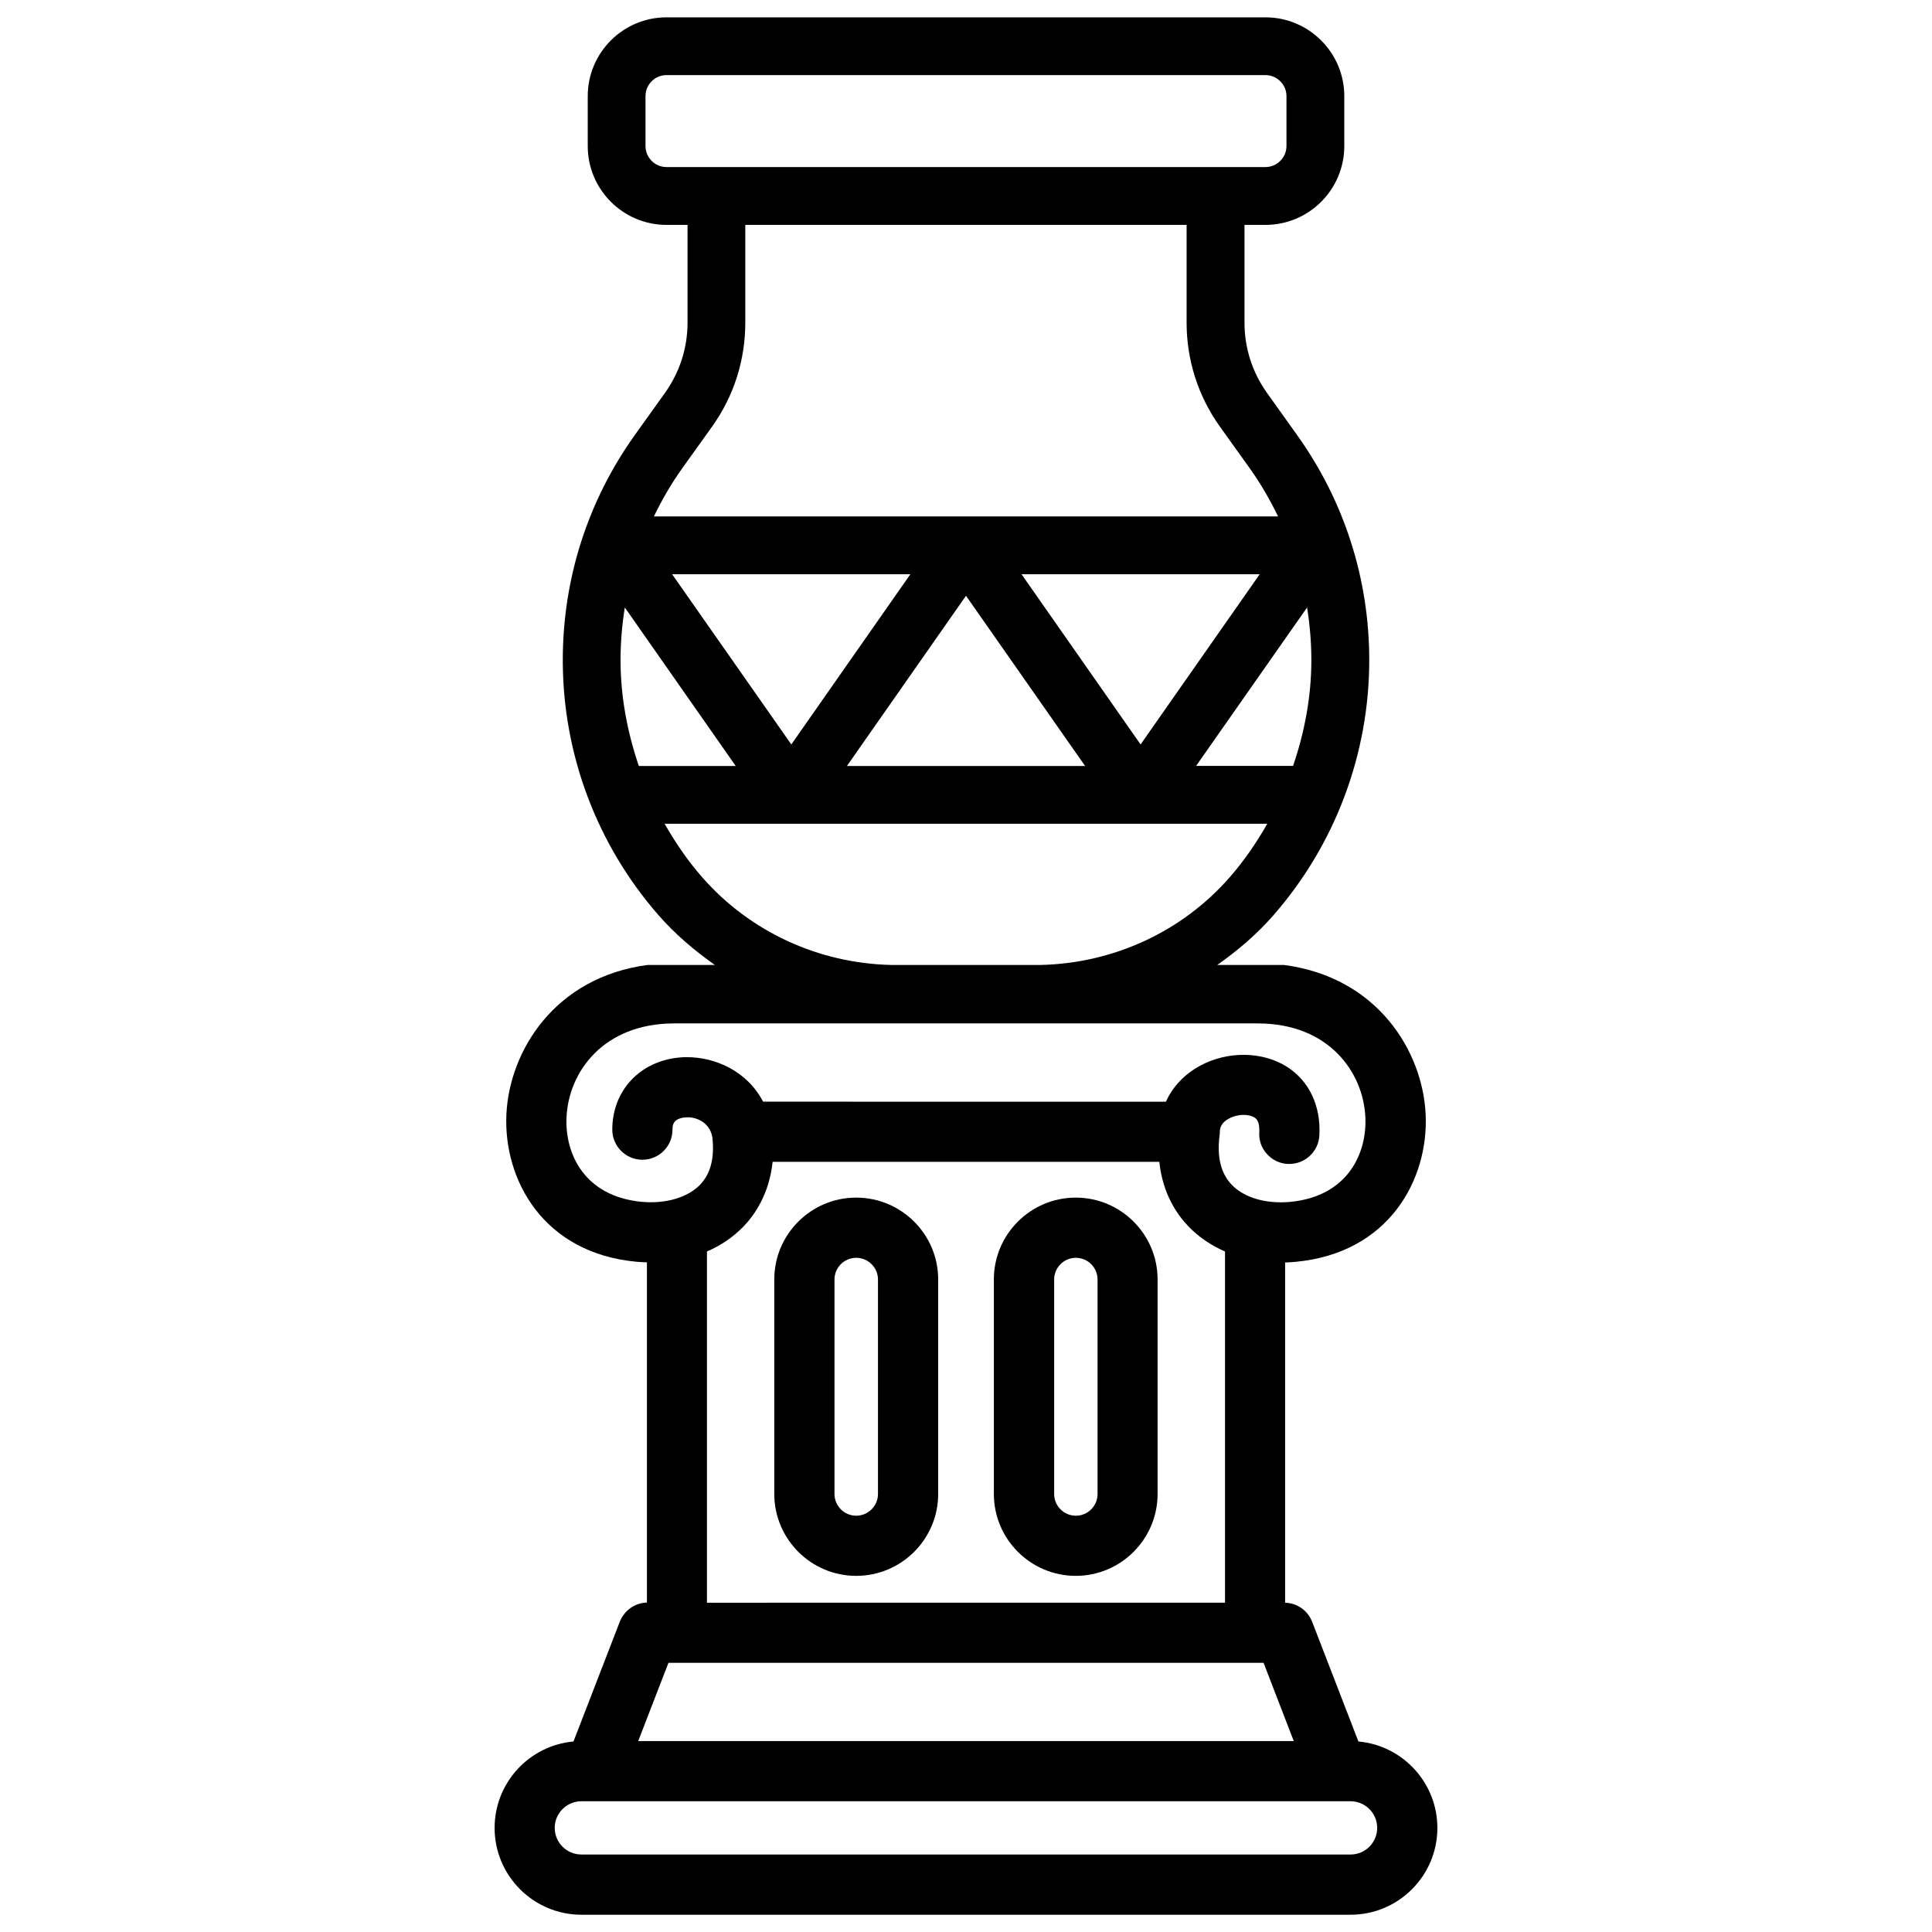
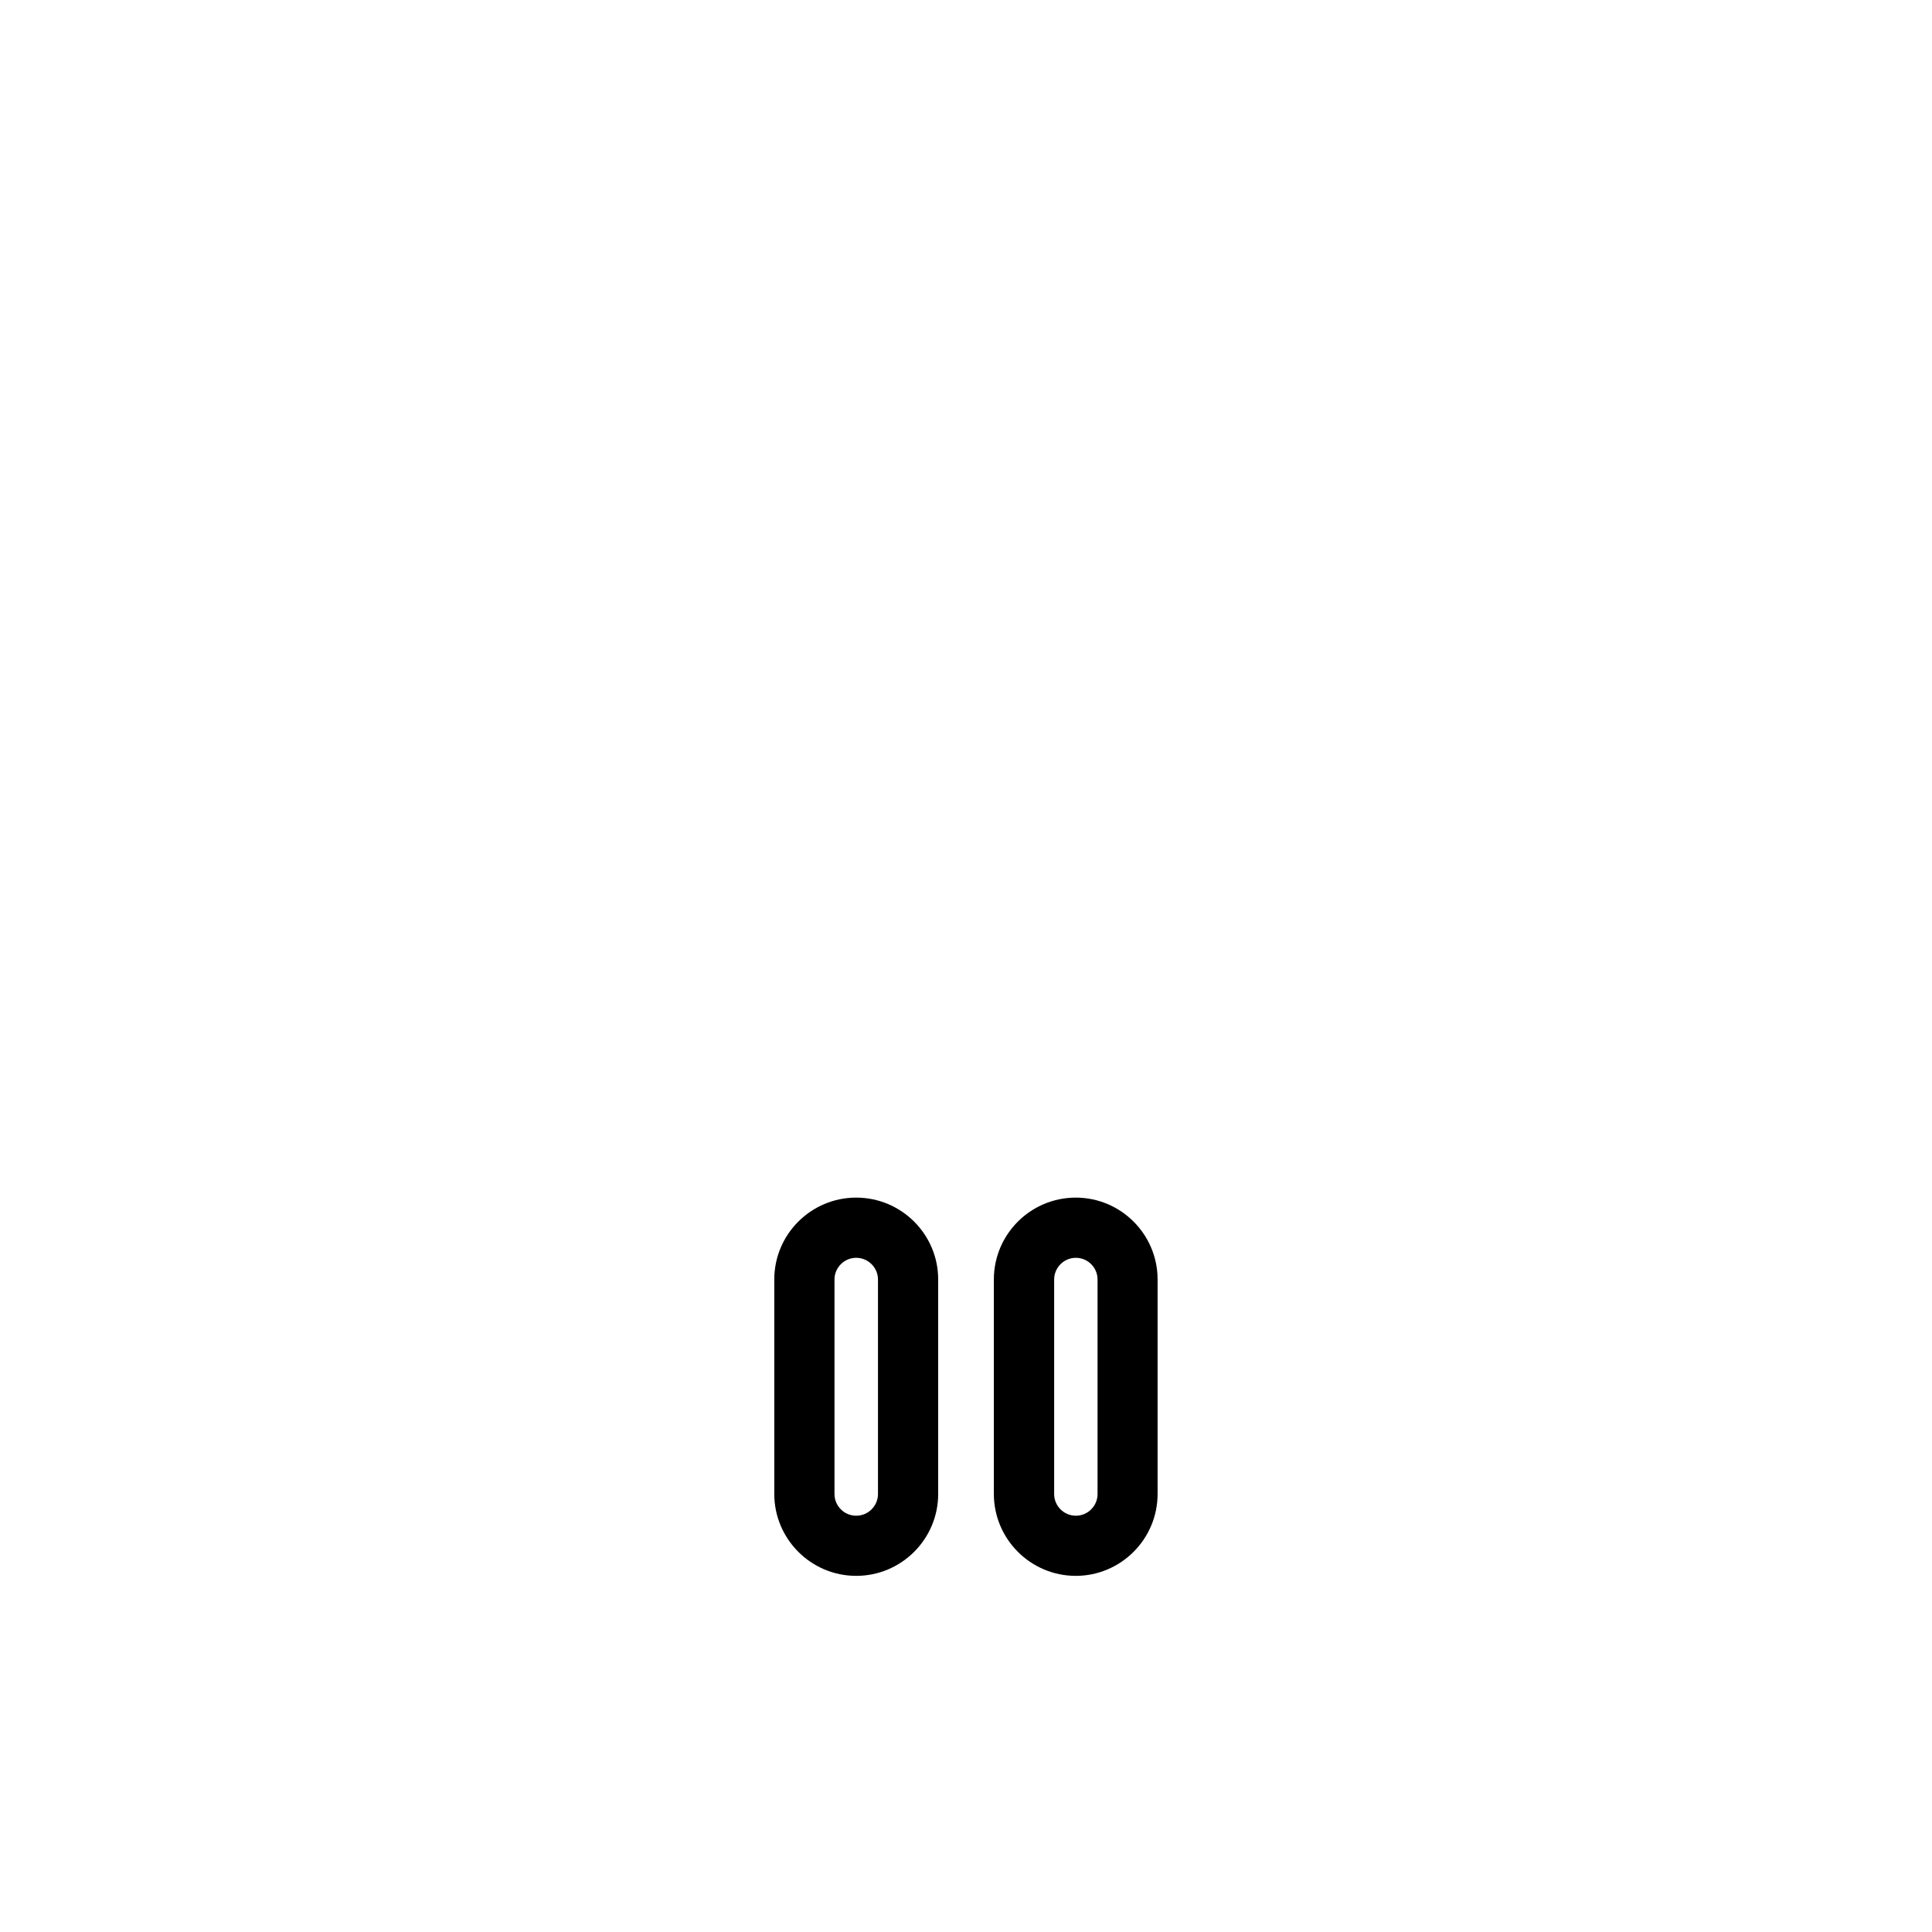
<svg xmlns="http://www.w3.org/2000/svg" width="800px" height="800px" version="1.1" viewBox="144 144 512 512">
  <defs>
    <clipPath id="a">
-       <path d="m275 148.09h250v503.81h-250z" />
-     </clipPath>
+       </clipPath>
  </defs>
  <path d="m429.09 461.38c-11.965 0-21.707 9.719-21.707 21.684v56.848c0 11.965 9.742 21.707 21.707 21.707 11.945 0 21.684-9.742 21.684-21.707v-56.848c0-11.941-9.719-21.684-21.684-21.684zm5.773 78.551c0 3.168-2.582 5.75-5.75 5.75-3.168 0-5.75-2.582-5.75-5.75v-56.848c0-3.168 2.582-5.75 5.75-5.75 3.168 0 5.75 2.582 5.75 5.75z" />
  <path d="m370.9 461.38c-11.965 0-21.707 9.719-21.707 21.684v56.848c0 11.965 9.742 21.707 21.707 21.707 11.988 0 21.727-9.742 21.727-21.707v-56.848c0-11.941-9.738-21.684-21.727-21.684zm5.773 78.551c0 3.168-2.602 5.75-5.773 5.75-3.168 0-5.75-2.582-5.75-5.75v-56.848c0-3.168 2.582-5.75 5.75-5.75 3.168 0 5.773 2.582 5.773 5.75z" />
  <g clip-path="url(#a)">
    <path d="m503.99 605.51-12.238-31.676c-1.176-3.023-3.945-4.996-7.18-5.102v-90.16c0.902-0.02 1.785-0.082 2.707-0.168 24.875-2.289 35.328-21.875 34.531-39.066-0.777-16.816-12.805-36.379-37.535-39.613h-17.695c5.394-3.801 10.477-8.102 14.906-13.184 16.352-18.727 25.379-42.738 25.379-67.594 0-21.539-6.613-42.172-19.125-59.66l-7.977-11.168c-3.906-5.481-5.961-11.902-5.961-18.621v-25.902h5.562c11.523 0 20.887-9.363 20.887-20.887v-13.227c0-11.504-9.363-20.887-20.887-20.887h-158.74c-11.504 0-20.867 9.363-20.867 20.887v13.227c0 11.523 9.363 20.887 20.867 20.887h5.582v25.902c0 6.695-2.078 13.141-5.961 18.598l-8 11.172c-12.508 17.504-19.102 38.16-19.102 59.68 0 24.898 9.027 48.891 25.379 67.594 4.43 5.059 9.512 9.363 14.926 13.184h-17.863c-24.602 3.273-36.633 22.84-37.387 39.652-0.777 17.172 9.676 36.715 34.512 39.004 0.922 0.082 1.828 0.125 2.731 0.148v90.16c-3.211 0.105-6.004 2.078-7.199 5.102l-12.262 31.719c-11.797 1.07-20.906 11-20.906 22.902 0 12.68 10.309 23.008 23.008 23.008h203.83c12.68 0 23.008-10.309 23.008-23.008-0.004-11.926-9.156-21.855-20.934-22.902zm-13.602-300.52c0.734 4.578 1.133 9.238 1.133 13.961 0 9.637-1.785 19.062-4.848 28.023h-25.695zm-90.391-3.106 31.57 45.113h-63.125zm-46.289 39.402-31.594-45.113h63.145zm61.004-45.113h63.125l-31.57 45.113zm-94.086-107.9c-3.066 0-5.562-2.5-5.562-5.582v-13.227c0-3.066 2.5-5.562 5.562-5.562h158.72c3.066 0 5.582 2.5 5.582 5.562v13.227c0 3.066-2.5 5.582-5.582 5.582zm4.113 79.914 7.996-11.168c5.754-8.059 8.777-17.59 8.777-27.52v-25.902h116.95v25.902c0 9.93 3.043 19.461 8.797 27.52l7.996 11.168c2.875 4.031 5.312 8.293 7.453 12.68h-165.42c2.121-4.387 4.578-8.648 7.453-12.68zm-11.441 78.805c-3.062-8.984-4.848-18.41-4.848-28.043 0-4.723 0.398-9.383 1.133-13.961l29.391 42.004zm16.773 29.473c-3.84-4.387-7.094-9.172-9.949-14.168h159.73c-2.856 4.996-6.109 9.781-9.949 14.168-12.66 14.484-30.836 22.797-50.023 23.258h-39.738c-19.211-0.438-37.391-8.773-50.07-23.258zm-15.891 86.047c-15.473-1.426-20.488-12.953-20.047-22.379 0.523-11.988 9.699-24.898 28.527-24.918h154.65c18.809 0 27.98 12.891 28.527 24.875 0.441 9.469-4.578 21.012-20.07 22.441-6.34 0.523-12.027-1.113-15.324-4.535-2.898-3-3.969-7.367-3.254-12.992 0.082-0.418 0.082-0.84 0.082-1.219 0.062-1.387 0.82-2.477 2.352-3.316 1.195-0.672 2.644-1.008 3.969-1.008 1.113 0 2.141 0.23 2.898 0.715 0.922 0.566 1.324 1.848 1.238 3.82-0.148 2.141 0.547 4.176 1.973 5.773 1.426 1.594 3.359 2.562 5.481 2.688h0.504c4.199 0 7.703-3.273 7.957-7.473 0.461-7.852-2.664-14.527-8.629-18.305-6.508-4.094-15.766-4.199-23.09-0.188-4.074 2.246-7.16 5.519-8.941 9.469l-106.75-0.004c-4.324-8.27-12.867-11.797-20.172-11.797-0.652 0-1.301 0.02-1.91 0.082-10.539 0.922-17.887 8.773-17.887 19.125 0 4.387 3.57 7.977 7.977 7.977 4.41 0 7.977-3.57 7.977-7.977 0-0.945 0-2.938 3.336-3.234 2.434-0.293 6.465 0.965 7.223 5.227 0.629 5.457-0.441 9.699-3.254 12.617-3.297 3.402-9.047 5.062-15.344 4.535zm154.46 13.141v93.078l-137.29 0.004v-93.078c3.738-1.617 6.992-3.84 9.676-6.613 3.066-3.191 6.844-8.734 7.727-17.152h102.48c0.859 8.398 4.66 13.961 7.746 17.152 2.664 2.75 5.898 4.973 9.652 6.609zm-147.49 109.01h157.71l7.996 20.738-173.73 0.004zm180.76 50.801h-203.83c-3.906 0-7.074-3.168-7.074-7.055 0-3.883 3.168-7.055 7.074-7.055h203.83c3.906 0 7.055 3.168 7.055 7.055 0 3.887-3.148 7.055-7.055 7.055z" />
  </g>
</svg>